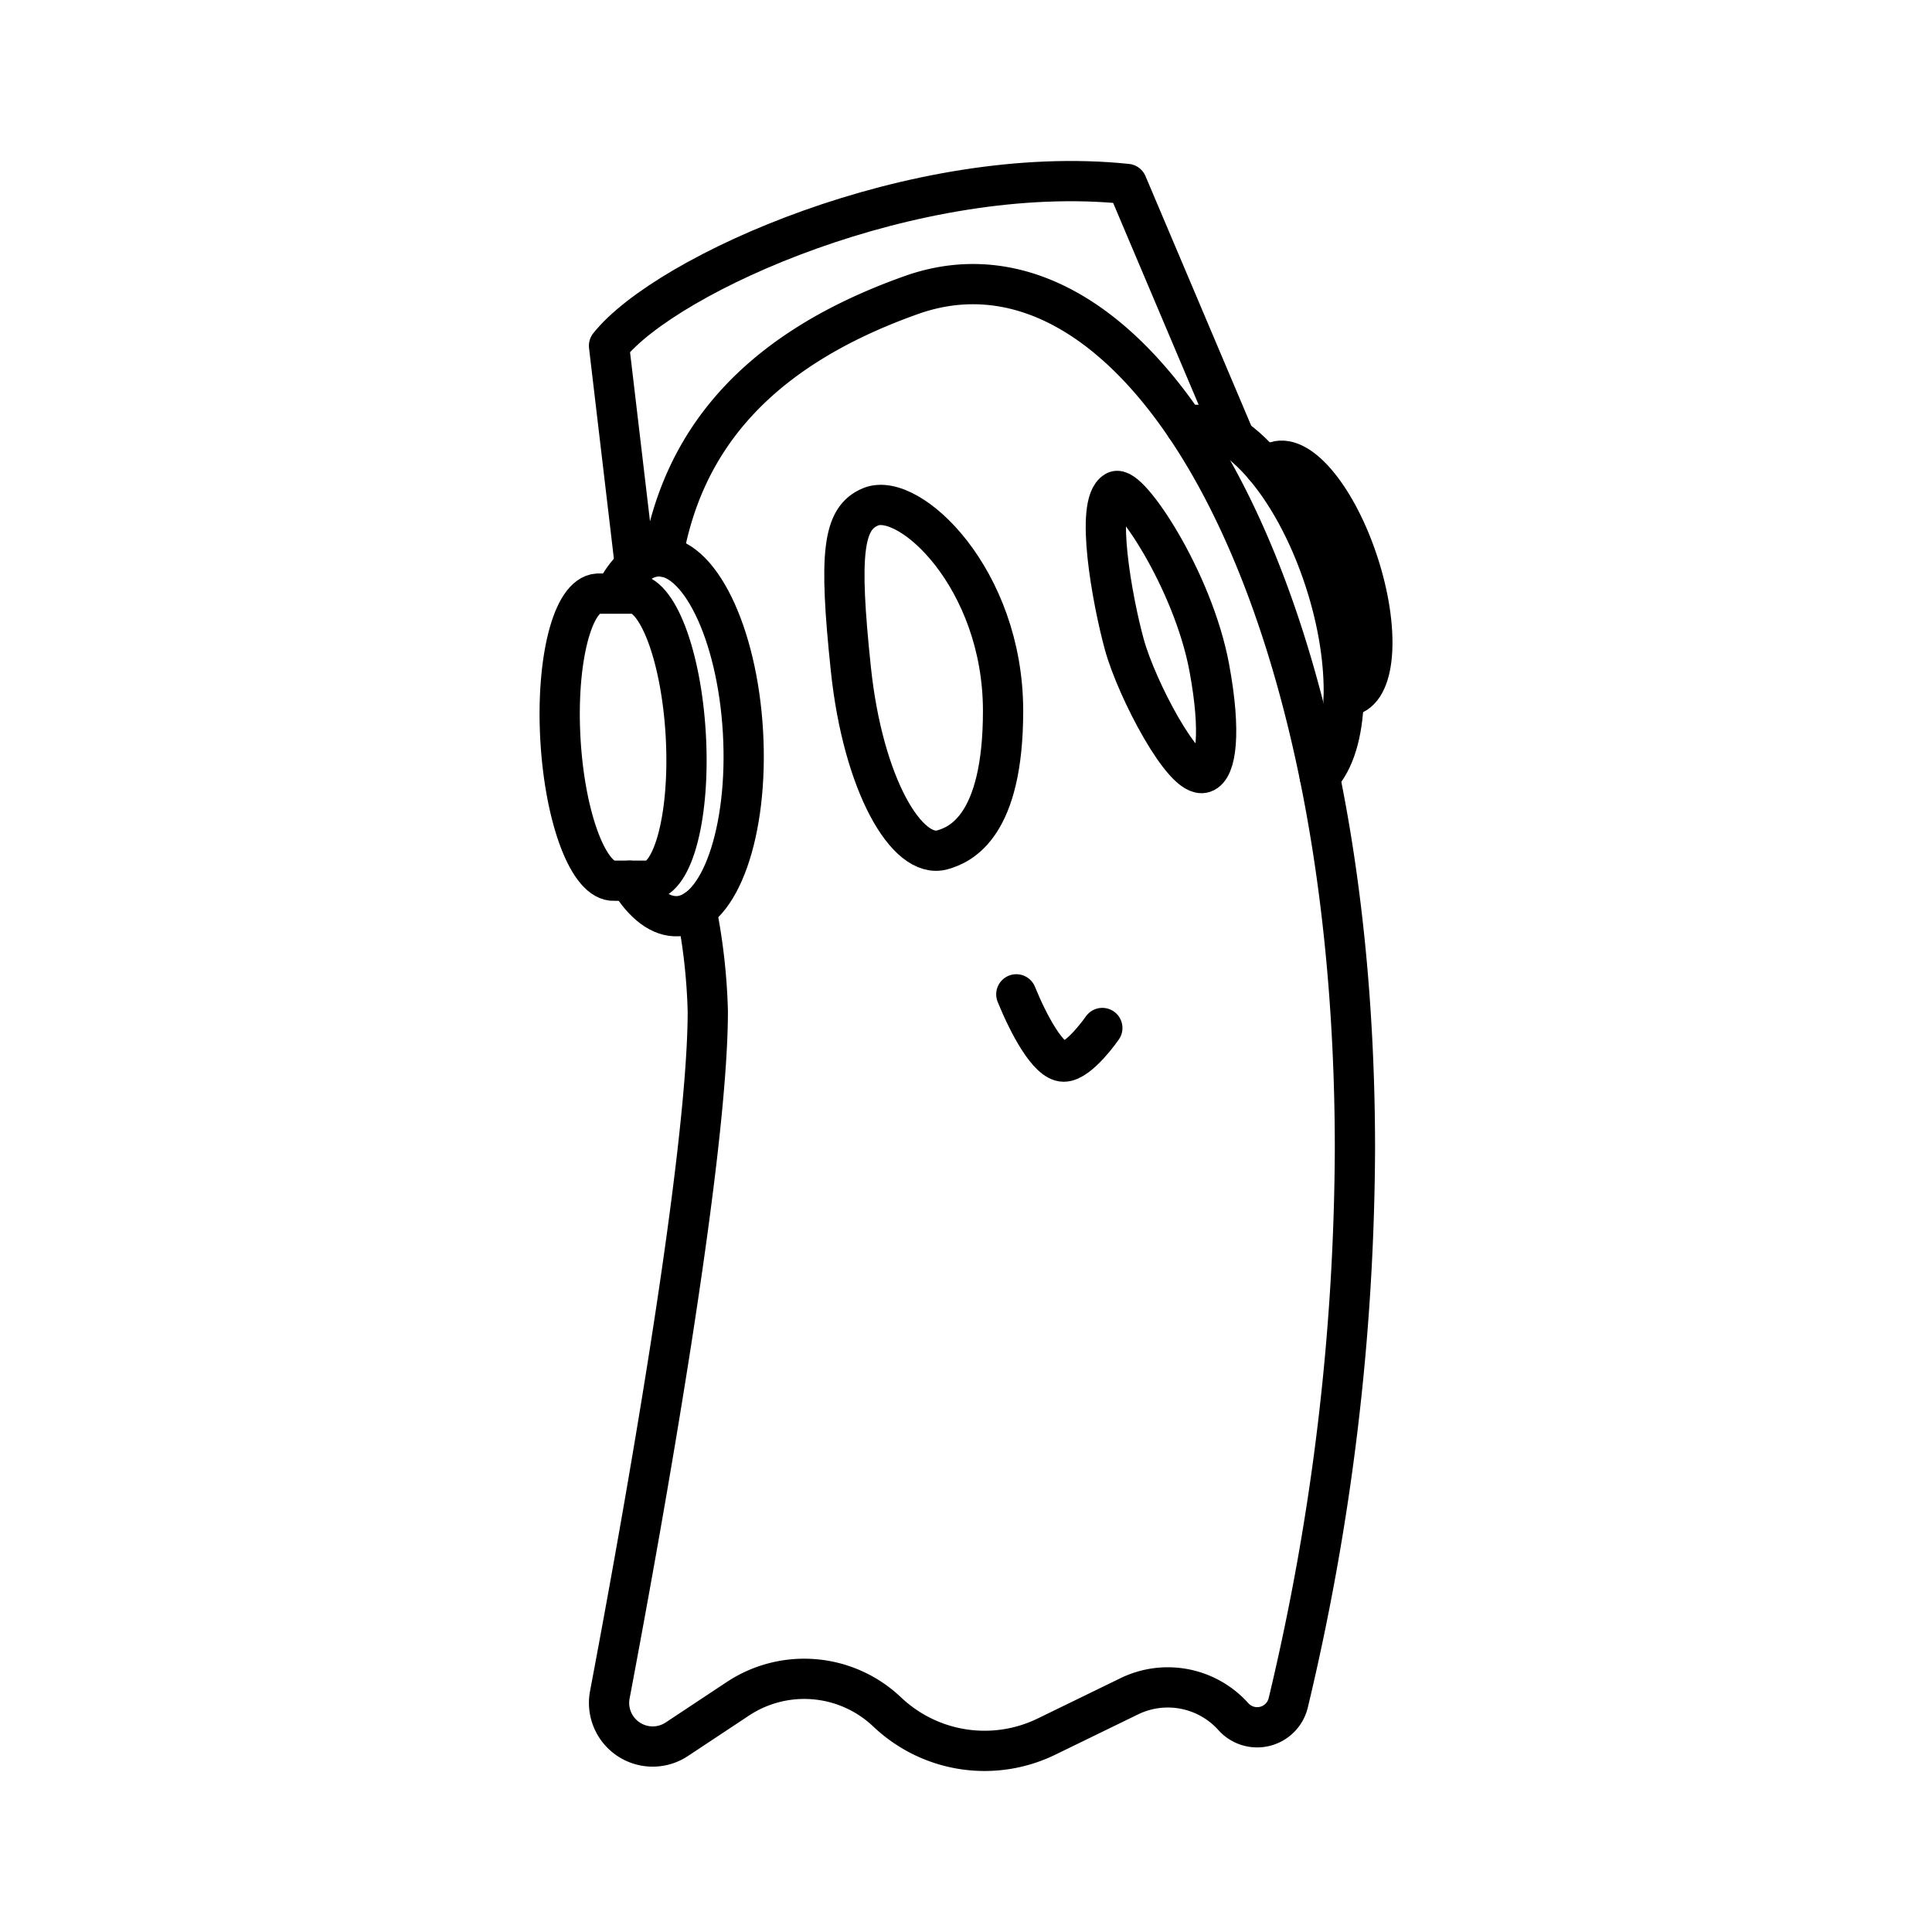
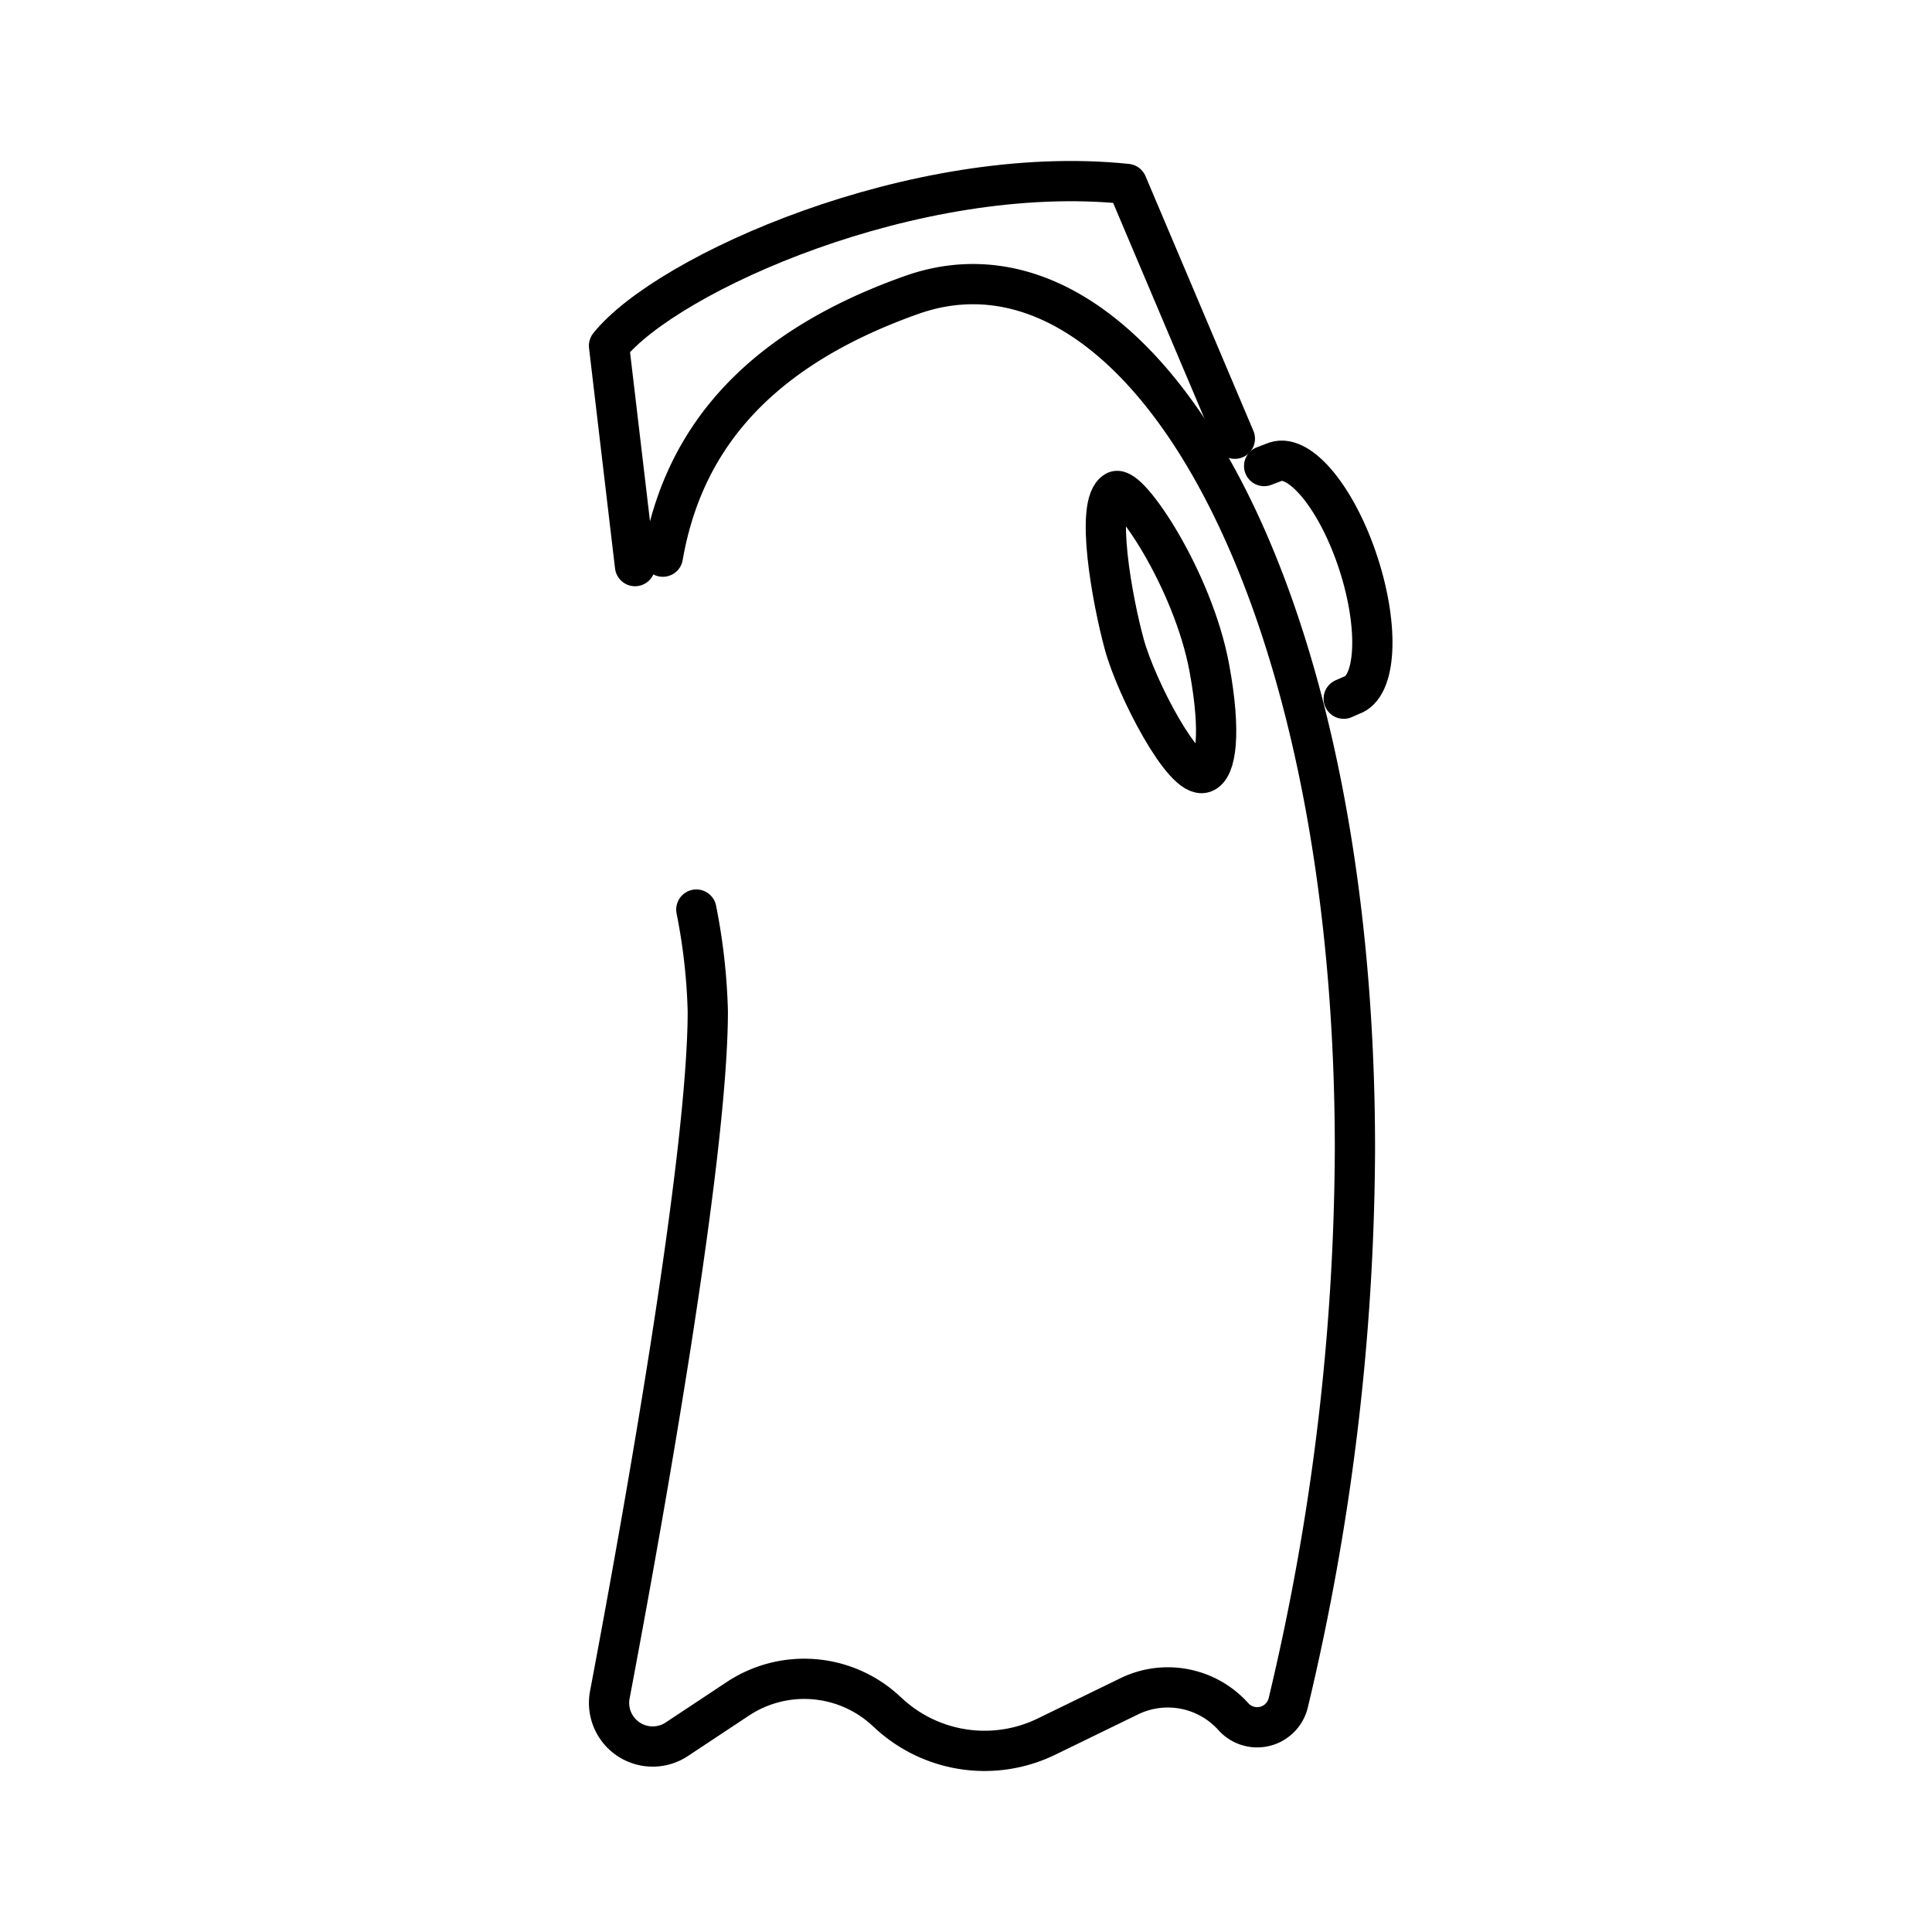
<svg xmlns="http://www.w3.org/2000/svg" width="800px" height="800px" viewBox="0 0 48 48">
  <defs>
    <style>.a{fill:none;stroke:#000000;stroke-linecap:round;stroke-linejoin:round;}</style>
  </defs>
  <path class="a" d="M17.3,22.598a14.79,14.79,0,0,1,.285,2.526c0,3.625-1.602,12.578-2.434,16.982A1.084,1.084,0,0,0,16.817,43.21l1.514-1.003a2.988,2.988,0,0,1,3.681.299l.063.058A3.512,3.512,0,0,0,26,43.145l2.056-1.001a2.188,2.188,0,0,1,2.587.506h0a.794.794,0,0,0,1.363-.344,60.066,60.066,0,0,0,1.657-13.747c0-14.178-5.454-23.203-11.017-21.23-4.104,1.456-5.715,3.846-6.178,6.501" />
-   <path class="a" d="M21.632,12.591c.959-.394,3.288,1.781,3.289,5.07.001,2.85-1.04,3.322-1.507,3.453-.877.247-1.973-1.617-2.275-4.494S20.94,12.875,21.632,12.591Z" />
-   <path class="a" d="M25.25,24.704c.301.74.795,1.672,1.178,1.672s.959-.836.959-.836" />
  <path class="a" d="M27.716,12.207c.318-.184,1.922,2.189,2.329,4.385.301,1.626.168,2.5-.137,2.606-.493.171-1.672-2.085-1.973-3.181S27.195,12.509,27.716,12.207Z" />
  <path class="a" d="M30.68,10.9,27.999,4.57C22.738,4.022,16.562,6.799,15.131,8.59l.646,5.475" />
-   <path class="a" d="M15.639,21.881c.352.575.772.906,1.207.881,1.033-.06,1.755-2.109,1.613-4.577s-1.096-4.42-2.129-4.361c-.412.024-.775.364-1.053.922" />
-   <path class="a" d="M15.263,21.881H16.11c.626-.036,1.041-1.662.927-3.632s-.713-3.537-1.339-3.501h-.847c-.626.036-1.041,1.662-.927,3.632S14.637,21.917,15.263,21.881Z" />
-   <path class="a" d="M32.789,19.292c.728-.772.813-2.752.131-4.857-.797-2.461-2.34-4.169-3.462-3.839" />
  <path class="a" d="M31.407,11.579l.288-.11c.617-.2,1.539.938,2.058,2.541s.44,3.065-.178,3.265l-.191.084" />
</svg>